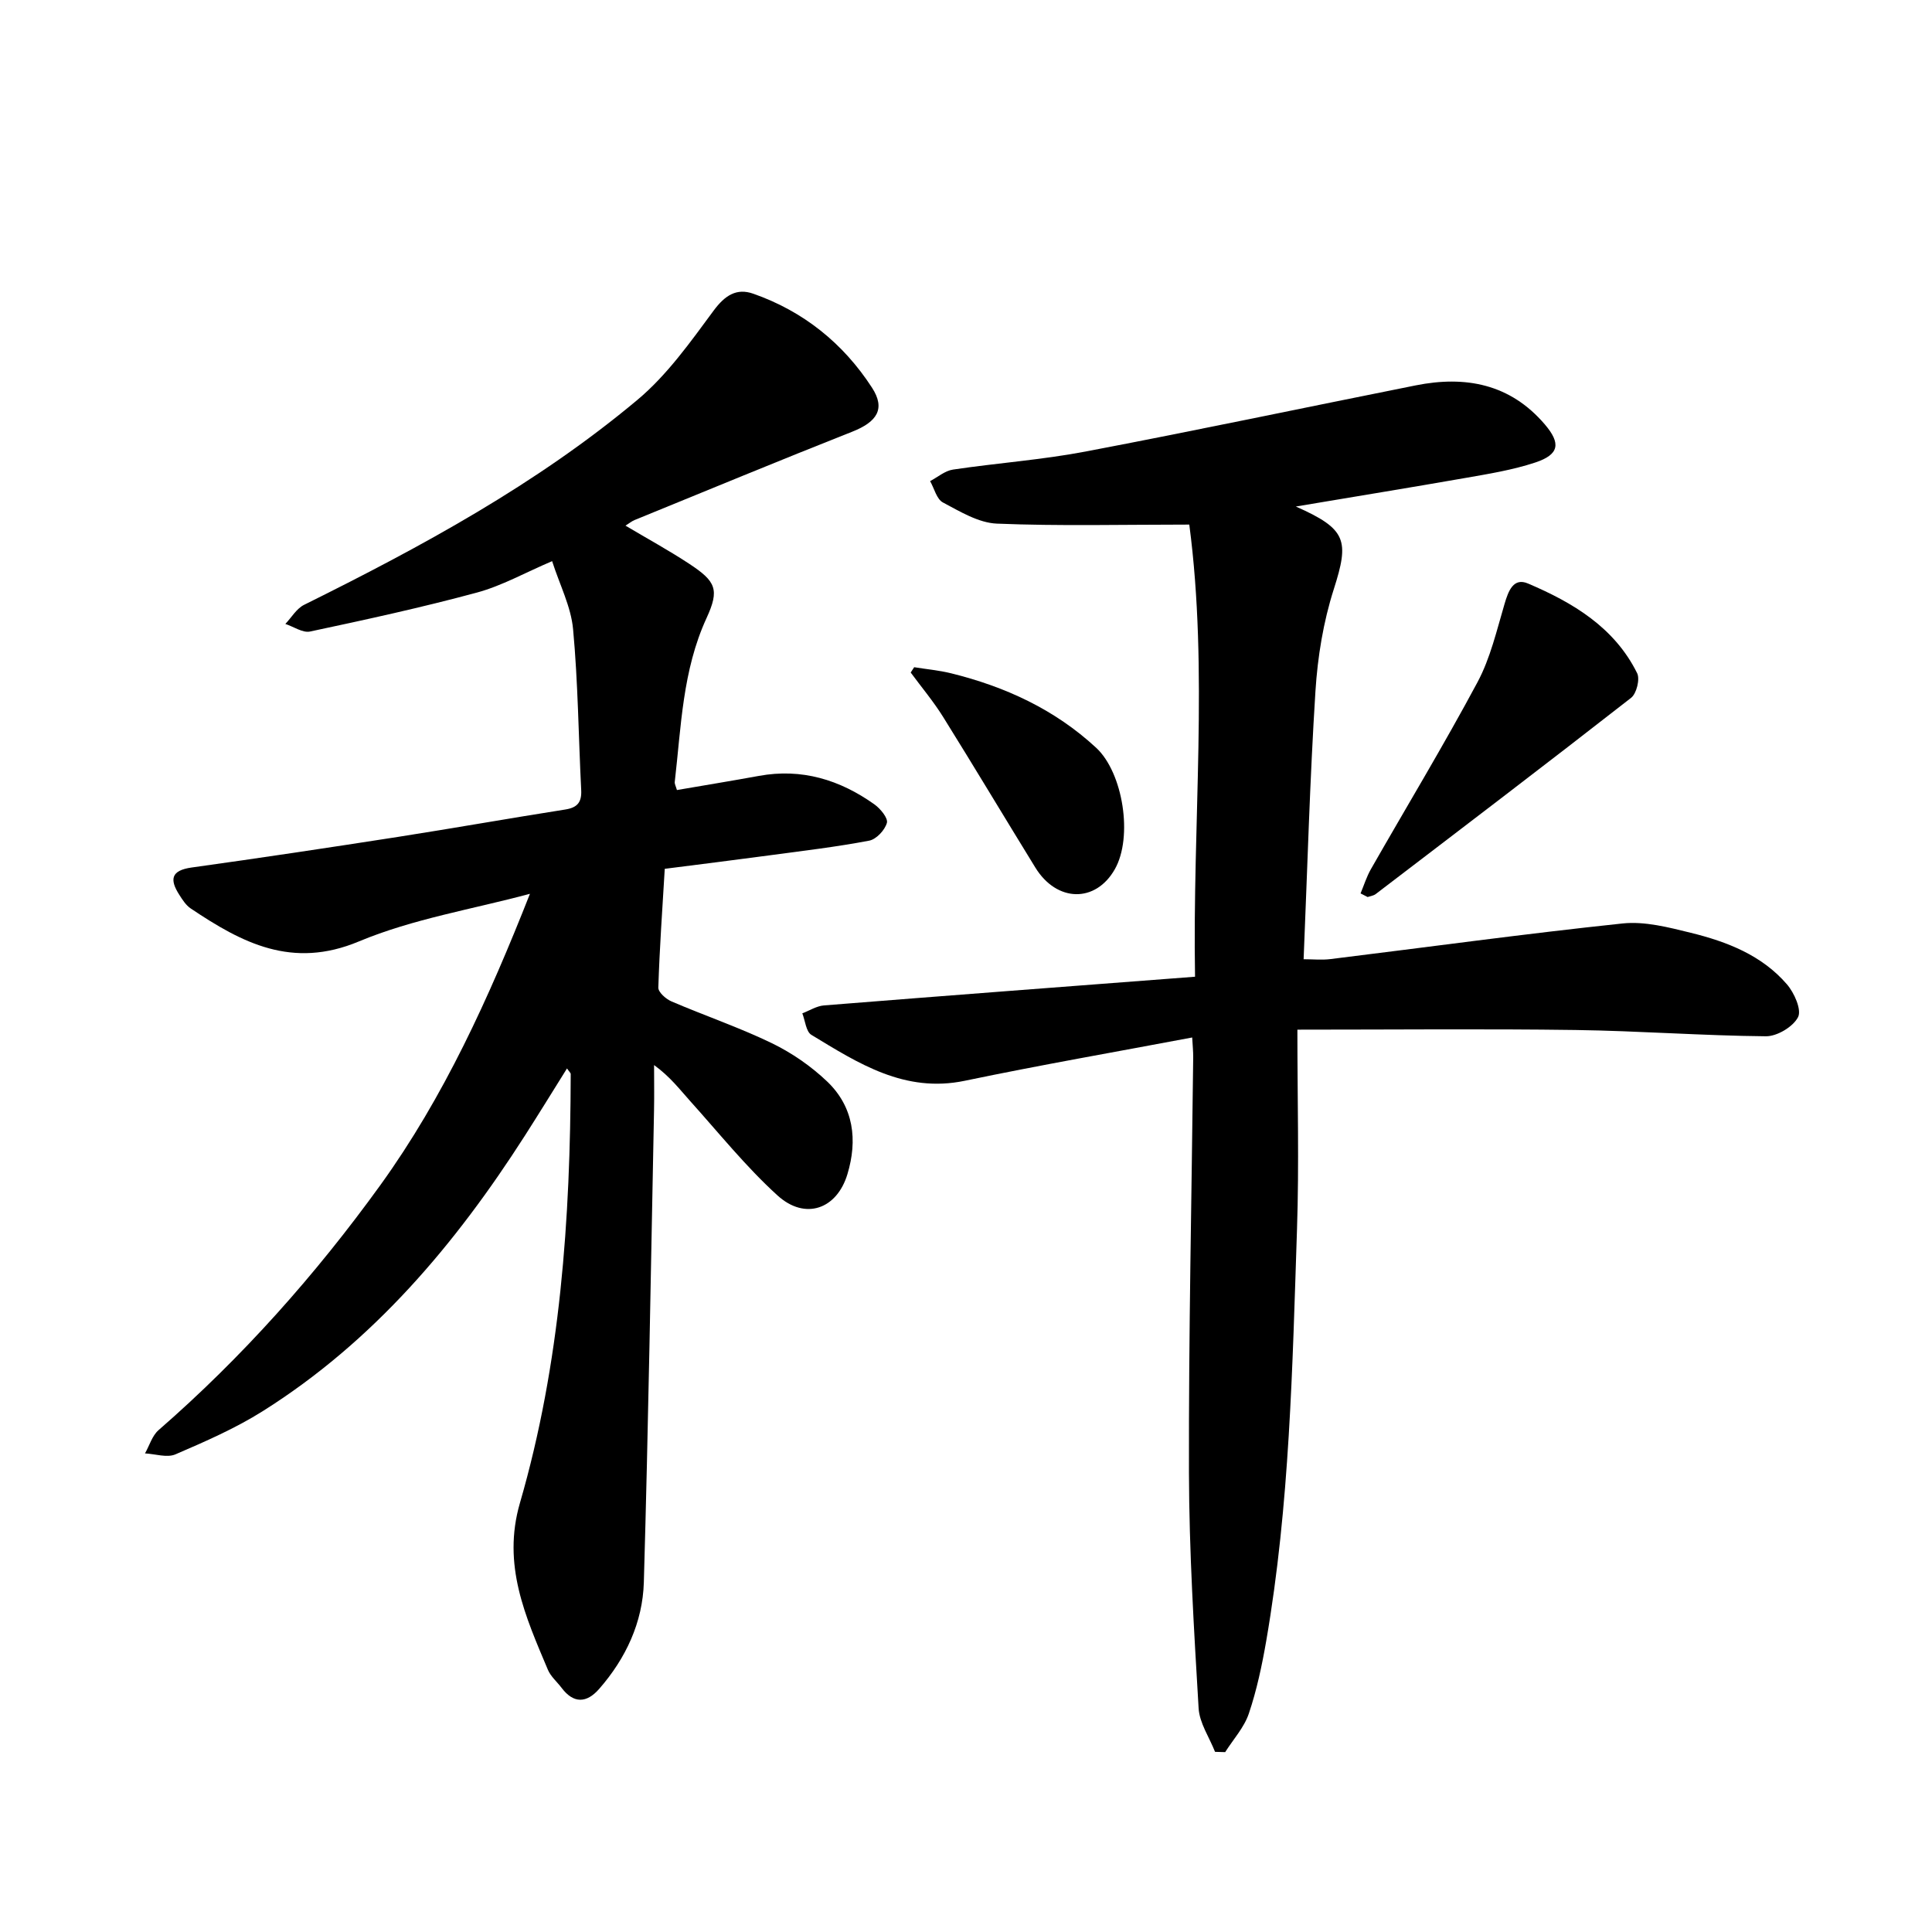
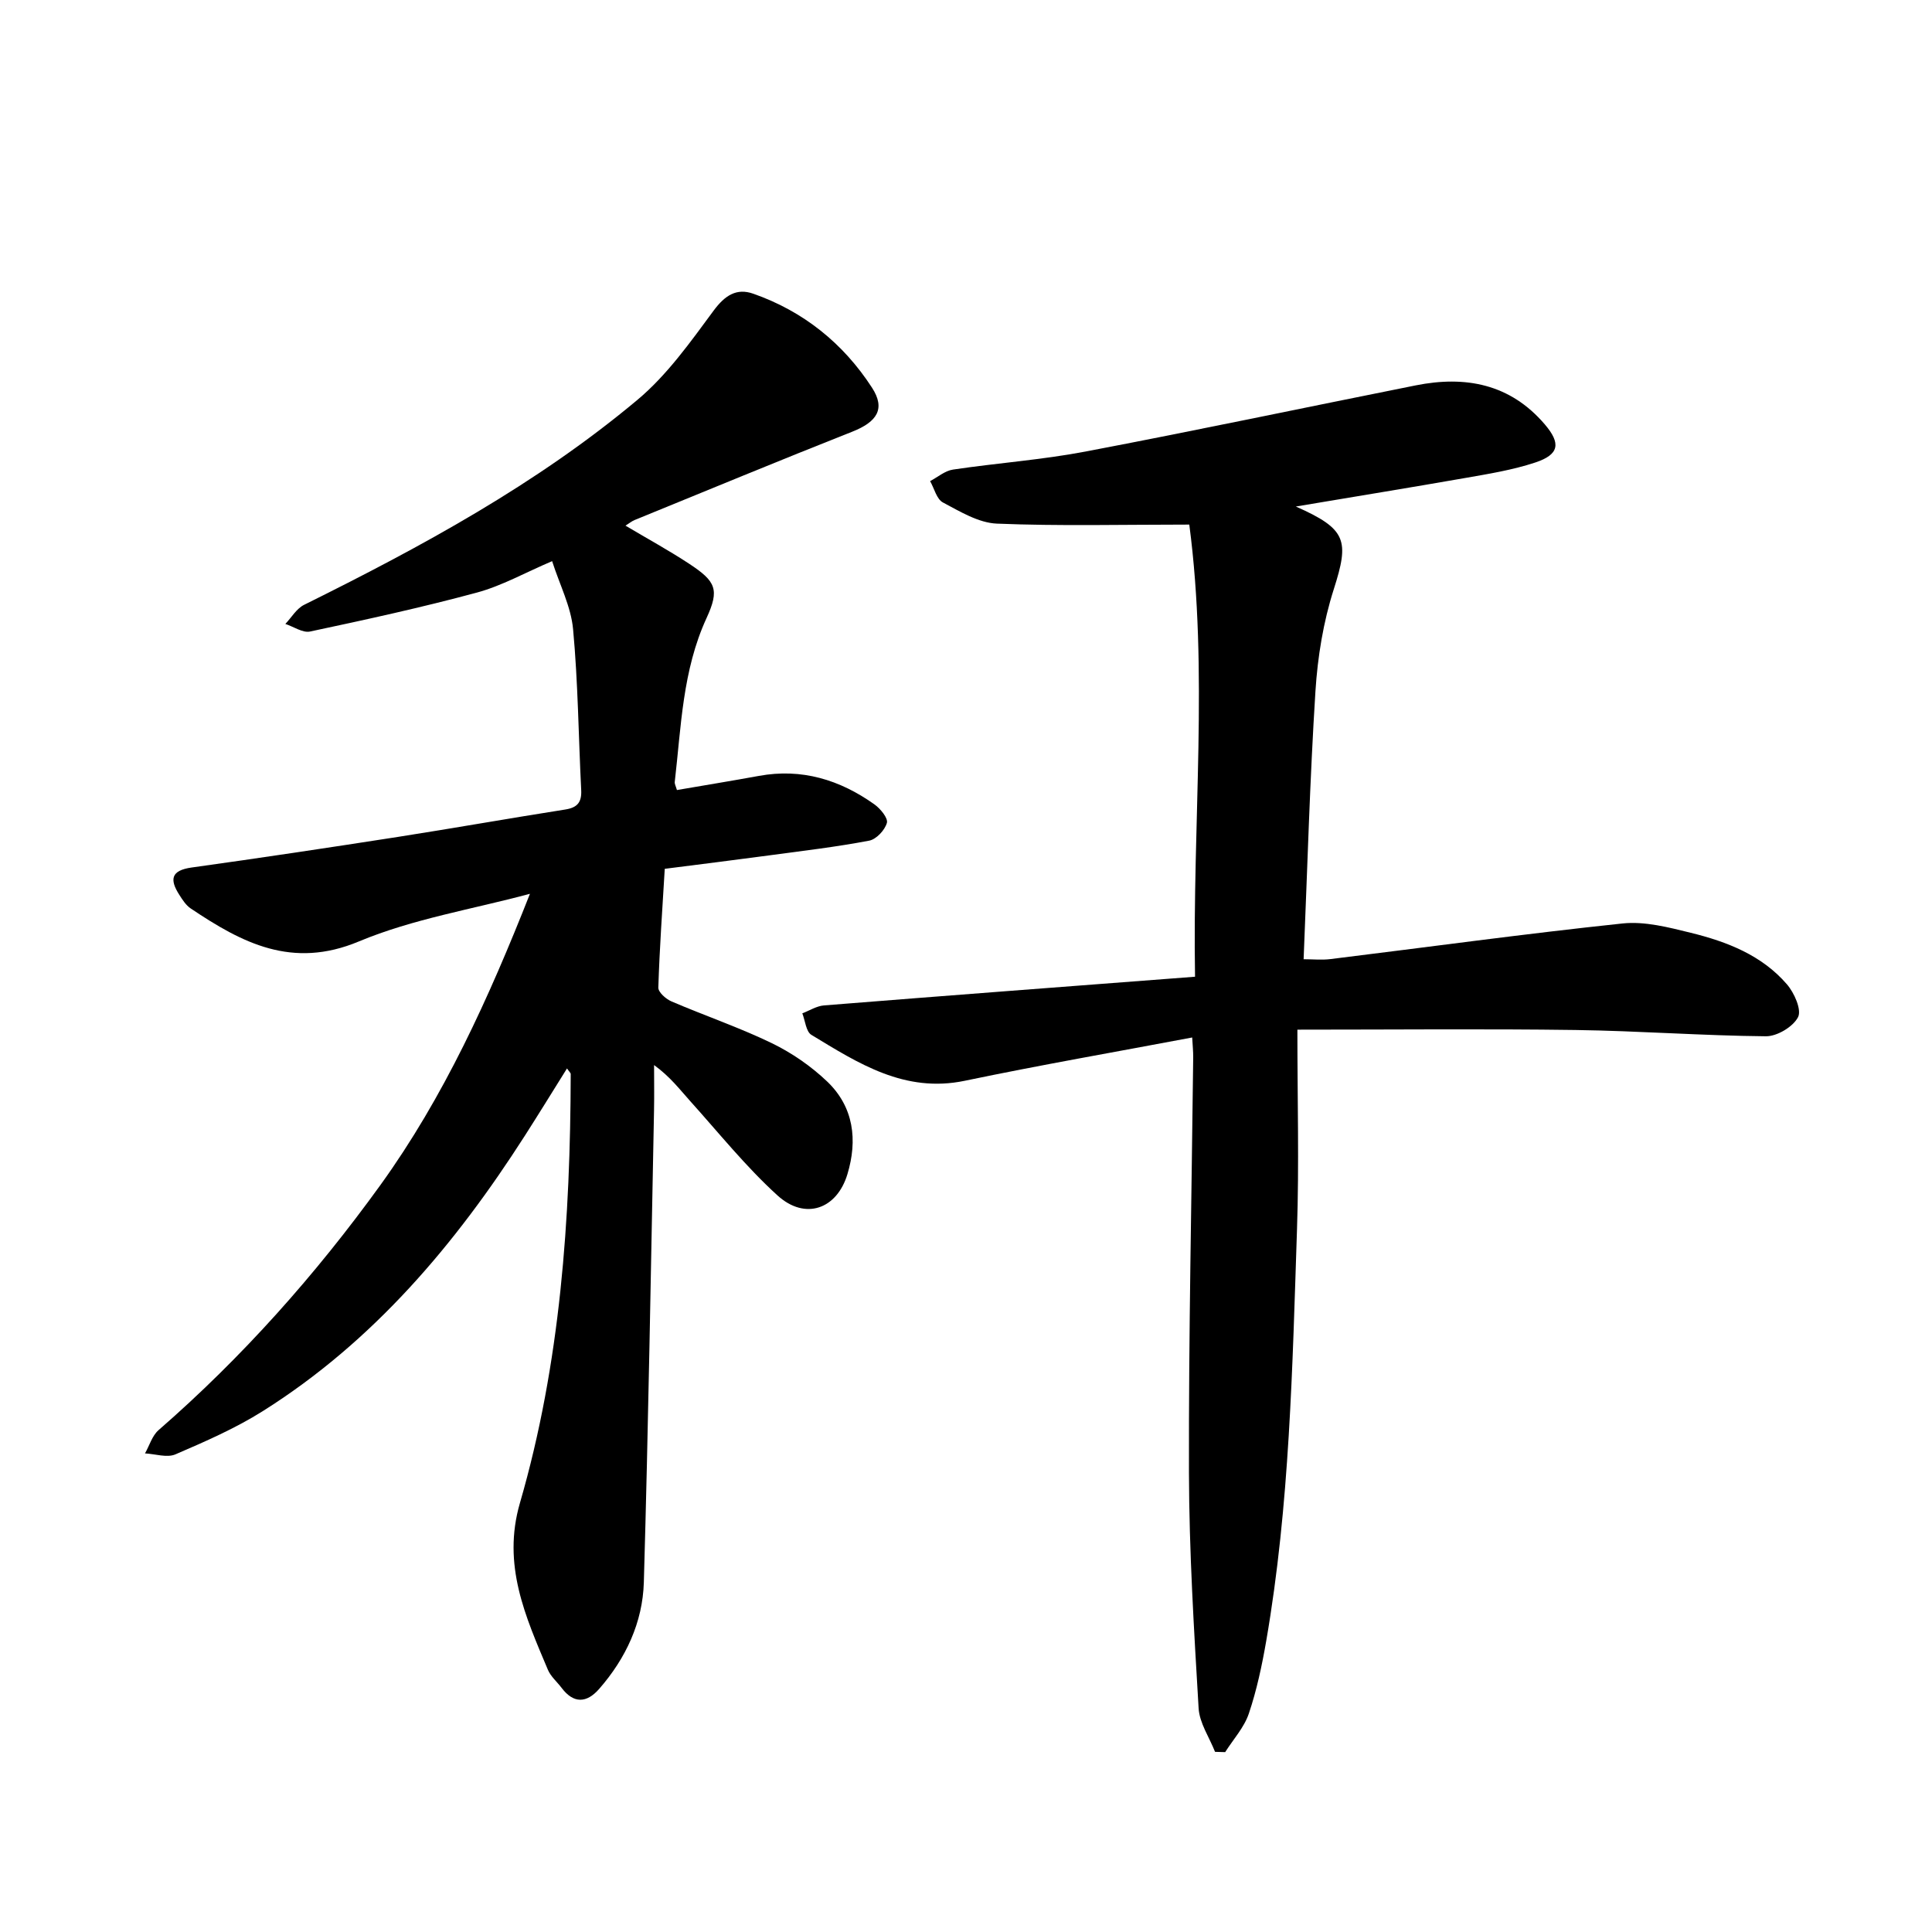
<svg xmlns="http://www.w3.org/2000/svg" enable-background="new 0 0 400 400" viewBox="0 0 400 400">
  <path d="m109.72 185.05c-11.85 3.19-24.21 5.18-35.43 9.87-13.82 5.78-24.19.29-34.8-6.83-.99-.66-1.72-1.81-2.38-2.85-2.01-3.14-1.73-5.03 2.56-5.63 14.24-1.98 28.46-4.12 42.67-6.33 11.58-1.81 23.12-3.86 34.7-5.68 2.53-.4 3.42-1.53 3.29-4.04-.56-11.1-.65-22.24-1.68-33.3-.43-4.66-2.76-9.15-4.34-14.08-5.59 2.38-10.39 5.1-15.55 6.5-11.42 3.09-22.99 5.61-34.56 8.07-1.52.33-3.4-1.01-5.12-1.57 1.28-1.35 2.32-3.19 3.89-3.96 24.3-12.05 48.13-24.96 69.01-42.44 6.13-5.13 10.96-11.96 15.77-18.47 2.34-3.16 4.75-4.72 8.21-3.5 10.38 3.64 18.62 10.27 24.57 19.44 2.86 4.4 1.06 7.1-4.11 9.14-15.07 5.95-30.04 12.16-45.04 18.28-.57.23-1.06.65-1.88 1.16 4.52 2.69 8.96 5.11 13.17 7.88 5.57 3.66 6.33 5.35 3.61 11.26-4.98 10.83-5.25 22.45-6.58 33.92-.05.42.22.87.45 1.68 5.69-.98 11.34-1.9 16.98-2.93 8.86-1.62 16.74.8 23.9 5.89 1.24.88 2.87 2.86 2.59 3.84-.42 1.5-2.19 3.4-3.67 3.68-6.73 1.28-13.55 2.09-20.35 3-7.11.96-14.23 1.84-21.97 2.83-.5 8.42-1.08 16.5-1.33 24.59-.03.95 1.57 2.37 2.72 2.86 6.89 2.96 14.02 5.38 20.76 8.64 4.15 2.01 8.15 4.77 11.49 7.96 5.5 5.26 6.31 12.11 4.18 19.17-2.19 7.27-8.77 9.59-14.47 4.41-6.55-5.95-12.15-12.95-18.1-19.56-2.18-2.43-4.15-5.04-7.46-7.44 0 3.12.05 6.24-.01 9.36-.65 32.58-1.17 65.16-2.11 97.73-.24 8.29-3.73 15.76-9.25 22.07-2.57 2.94-5.27 3.11-7.78-.22-.94-1.25-2.24-2.34-2.83-3.73-4.65-11.04-9.52-21.72-5.79-34.56 8.4-28.95 10.44-58.79 10.51-88.8 0-.22-.29-.45-.77-1.15-2.98 4.77-5.81 9.37-8.72 13.92-14.41 22.51-31.39 42.64-54.28 57.04-5.66 3.56-11.9 6.28-18.07 8.94-1.75.75-4.18-.09-6.3-.2.92-1.62 1.48-3.66 2.8-4.81 17.34-15.09 32.55-32.21 45.94-50.75 13.13-18.21 22.43-38.67 30.96-60.3z" />
  <path d="m268.29 104.87c10.57 4.68 11.08 7.03 7.85 17.14-2.16 6.75-3.34 13.99-3.79 21.08-1.16 18.27-1.66 36.58-2.45 55.51 1.98 0 3.79.19 5.55-.03 20.17-2.48 40.31-5.25 60.51-7.38 4.58-.48 9.48.8 14.08 1.93 7.5 1.84 14.73 4.64 19.93 10.68 1.52 1.76 3.07 5.26 2.3 6.78-1.02 2-4.34 3.99-6.66 3.97-13.14-.12-26.28-1.12-39.42-1.3-18.73-.26-37.47-.07-57.58-.07 0 14.48.37 27.93-.08 41.35-.95 28.48-1.5 57.01-6.37 85.2-.88 5.08-1.96 10.17-3.6 15.04-.97 2.89-3.23 5.34-4.9 7.99-.7-.02-1.4-.04-2.1-.06-1.18-3.01-3.22-5.96-3.4-9.03-.96-16.23-1.96-32.49-2-48.74-.07-28.67.56-57.34.88-86.01.01-1.24-.12-2.48-.21-4.12-15.84 2.99-31.51 5.71-47.07 8.96-12.46 2.6-22.05-3.61-31.78-9.51-1.11-.68-1.27-2.93-1.87-4.45 1.5-.57 2.96-1.52 4.49-1.64 25.38-2.03 50.78-3.95 76.82-5.94-.56-32.13 2.82-63.18-1.19-93.61-14.02 0-26.95.33-39.85-.2-3.8-.16-7.63-2.51-11.16-4.38-1.3-.69-1.79-2.9-2.65-4.42 1.58-.83 3.08-2.15 4.75-2.39 9.12-1.36 18.37-2.01 27.41-3.73 22.83-4.34 45.58-9.15 68.37-13.7 10.31-2.06 19.57-.32 26.74 8.08 3.37 3.95 2.99 6.24-1.99 7.89-4.71 1.56-9.69 2.36-14.6 3.22-11.37 1.99-22.77 3.84-34.96 5.89z" />
-   <path d="m281.69 184.97c.7-1.67 1.24-3.44 2.13-5 7.36-12.9 15.06-25.62 22.07-38.71 2.68-5 3.99-10.76 5.62-16.26.79-2.67 1.83-5.48 4.85-4.19 9.28 3.95 17.89 9.07 22.59 18.56.62 1.24-.12 4.23-1.25 5.11-17.52 13.68-35.21 27.14-52.88 40.63-.45.34-1.11.42-1.67.61-.48-.24-.97-.49-1.46-.75z" />
-   <path d="m189.27 138.14c2.54.41 5.12.64 7.61 1.25 11.23 2.77 21.49 7.48 30.08 15.44 5.56 5.16 7.65 18.46 3.85 25.14-3.99 7.01-12.02 6.86-16.46-.36-6.39-10.38-12.65-20.85-19.1-31.2-2-3.2-4.45-6.12-6.7-9.17.24-.36.48-.73.72-1.1z" />
</svg>